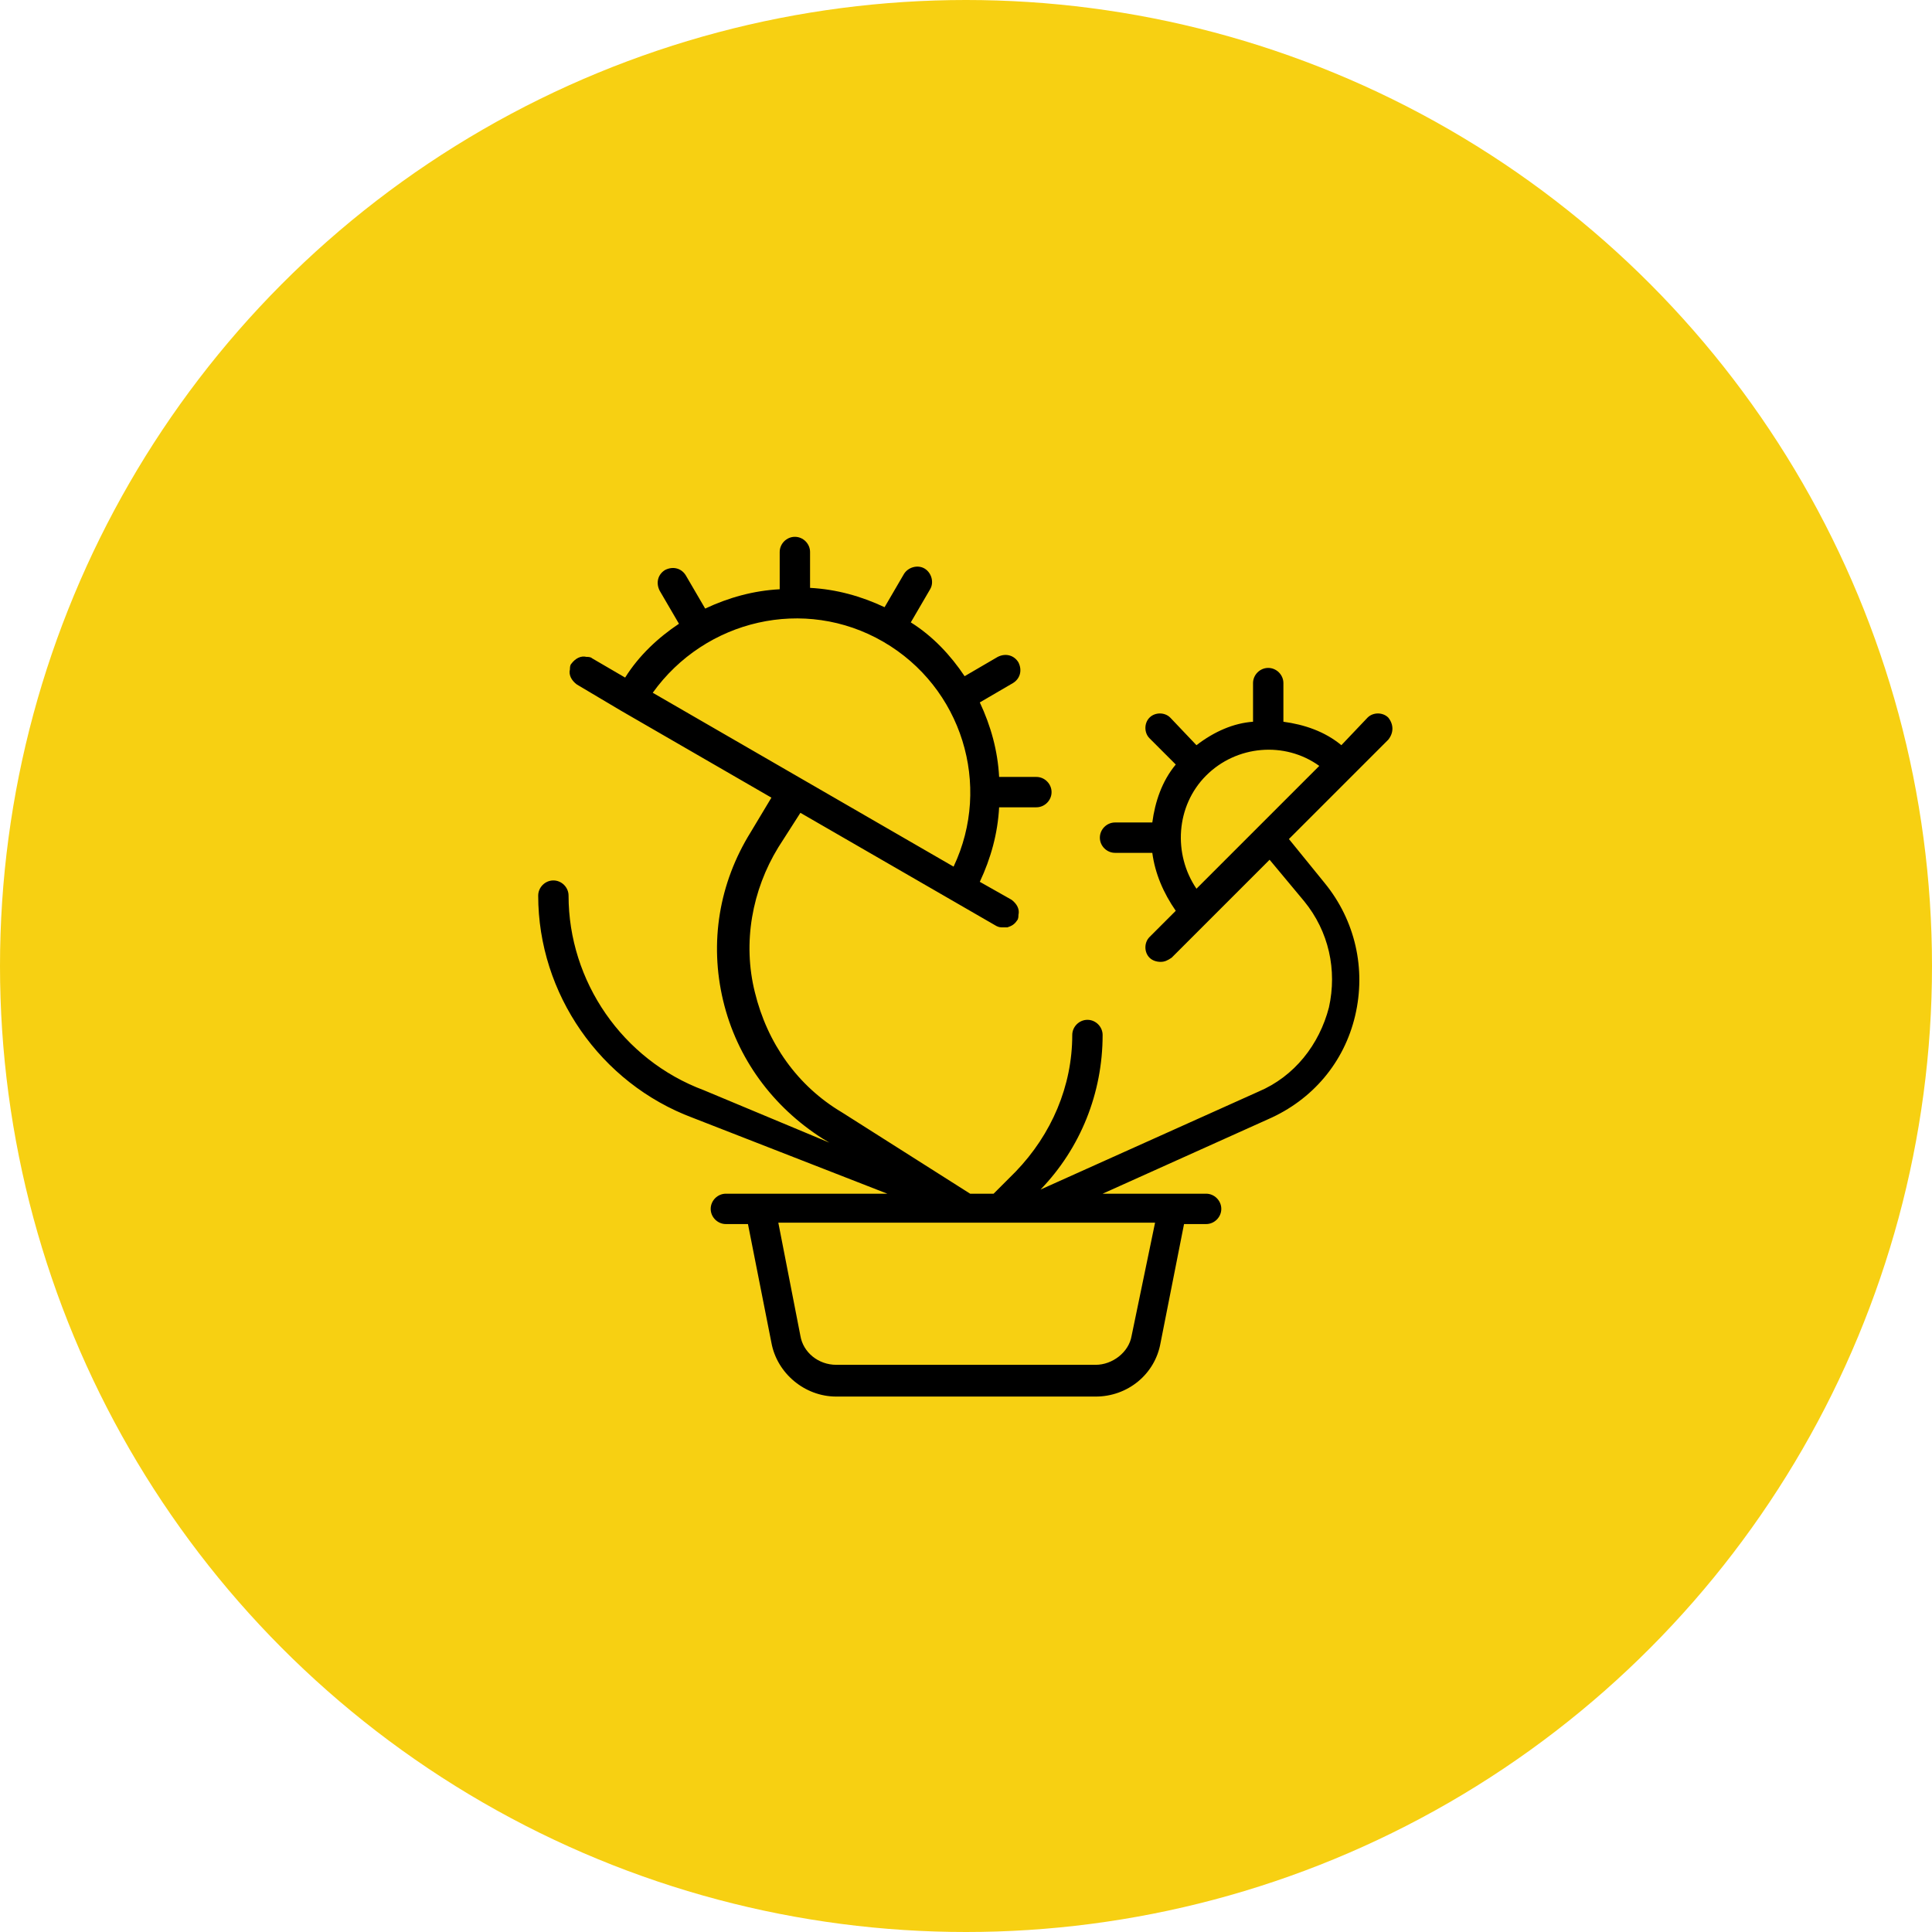
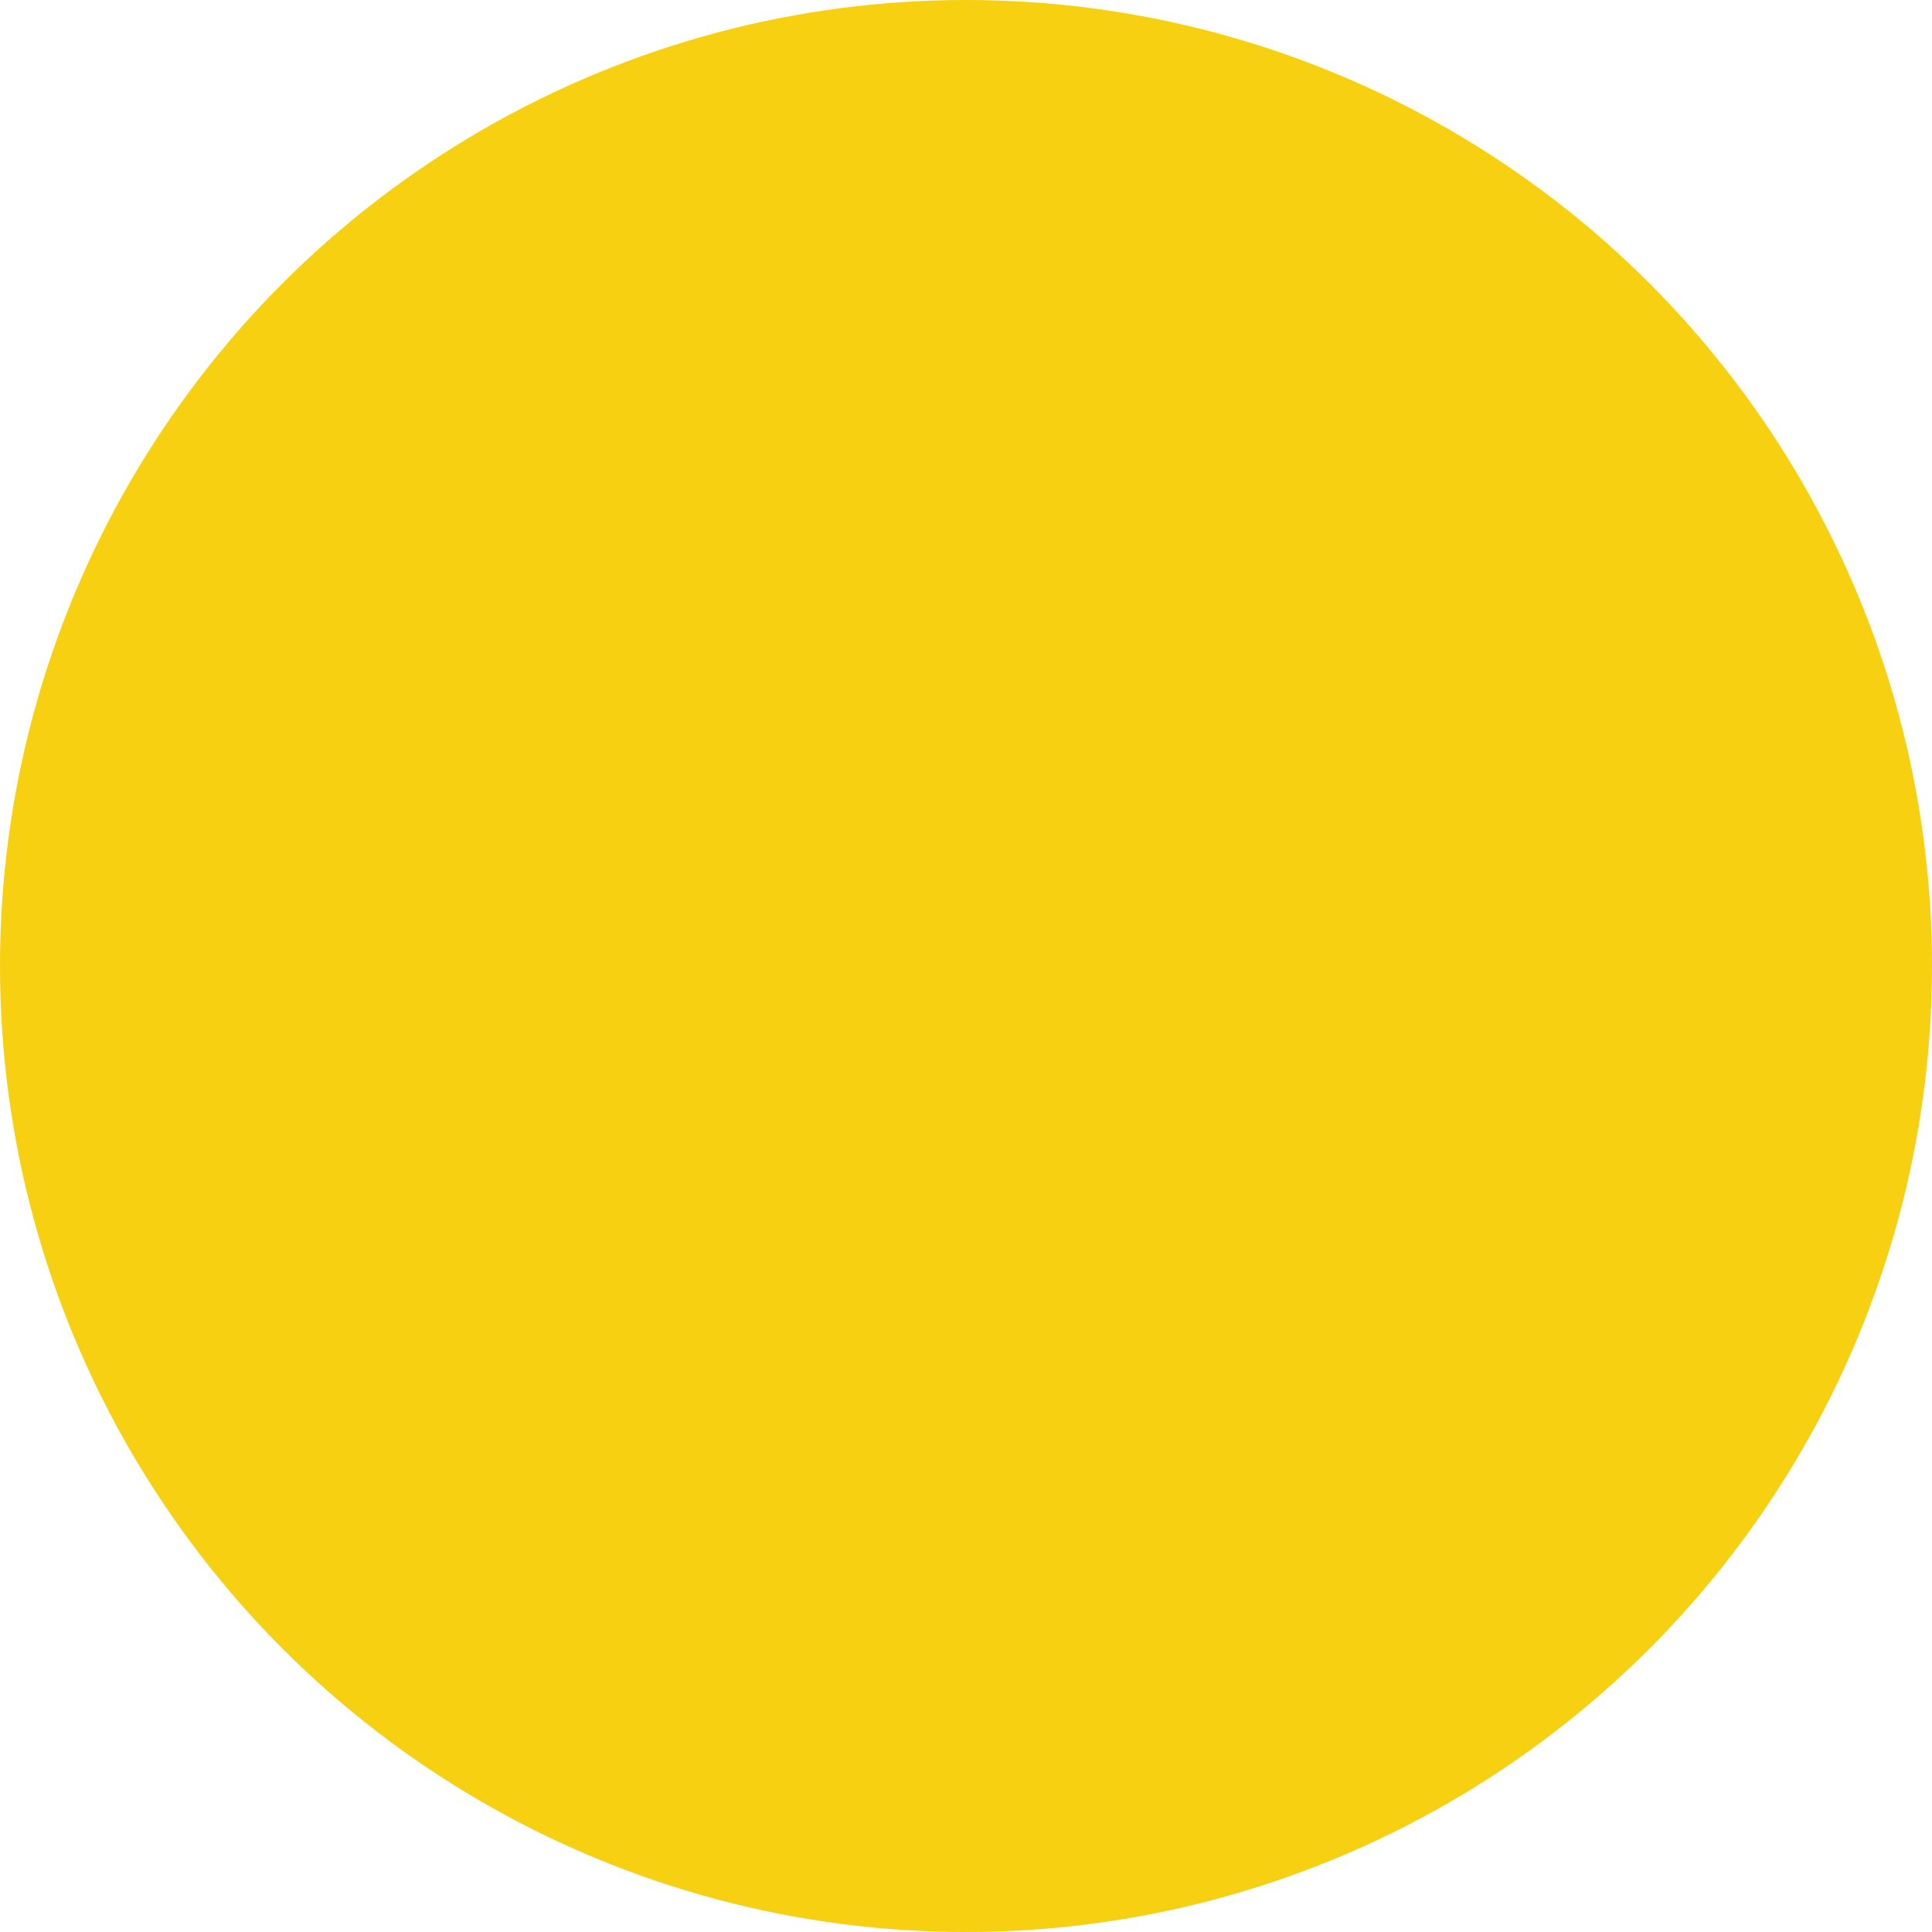
<svg xmlns="http://www.w3.org/2000/svg" version="1.1" id="Layer_1" x="0px" y="0px" viewBox="0 0 140 140" style="enable-background:new 0 0 140 140;" xml:space="preserve">
  <style type="text/css">
	.st0{fill:#F7D012;}
</style>
  <circle class="st0" cx="70" cy="70" r="70" />
-   <path d="M100.6,52c-0.4-0.4-1.1-0.4-1.5,0l-1.9,2c-1.2-1-2.7-1.5-4.2-1.7v-2.8c0-0.6-0.5-1.1-1.1-1.1s-1.1,0.5-1.1,1.1v2.8  C89.4,52.4,88,53,86.7,54l-1.9-2c-0.4-0.4-1.1-0.4-1.5,0s-0.4,1.1,0,1.5l1.9,1.9c-1,1.2-1.5,2.7-1.7,4.2h-2.7  c-0.6,0-1.1,0.5-1.1,1.1s0.5,1.1,1.1,1.1h2.7c0.2,1.5,0.8,2.9,1.7,4.2l-1.9,1.9c-0.4,0.4-0.4,1.1,0,1.5c0.2,0.2,0.5,0.3,0.8,0.3  s0.5-0.1,0.8-0.3l2.6-2.6l0,0l0,0l4.5-4.5l2.5,3c1.8,2.2,2.4,5,1.8,7.7c-0.7,2.7-2.5,5-5.1,6.1l-15.8,7.1c2.9-3,4.5-7,4.5-11.2  c0-0.6-0.5-1.1-1.1-1.1s-1.1,0.5-1.1,1.1c0,3.7-1.5,7.2-4.1,9.9L72,86.5h-1.7L61,80.6c-3.2-1.9-5.4-5-6.3-8.7  c-0.9-3.6-0.2-7.4,1.7-10.5l1.6-2.5l14.2,8.2c0.2,0.1,0.3,0.1,0.5,0.1c0.1,0,0.2,0,0.3,0c0.3-0.1,0.5-0.2,0.7-0.5  c0.1-0.1,0.1-0.3,0.1-0.4c0.1-0.4-0.1-0.8-0.5-1.1L71,63.9c0.8-1.7,1.3-3.5,1.4-5.4h2.7c0.6,0,1.1-0.5,1.1-1.1s-0.5-1.1-1.1-1.1  h-2.7c-0.1-1.9-0.6-3.7-1.4-5.4l2.4-1.4c0.5-0.3,0.7-0.9,0.4-1.5c-0.3-0.5-0.9-0.7-1.5-0.4L69.9,49c-1-1.5-2.3-2.9-3.9-3.9l1.4-2.4  c0.3-0.5,0.1-1.2-0.4-1.5s-1.2-0.1-1.5,0.4L64.1,44c-1.7-0.8-3.5-1.3-5.4-1.4V40c0-0.6-0.5-1.1-1.1-1.1s-1.1,0.5-1.1,1.1v2.7  c-1.9,0.1-3.7,0.6-5.4,1.4l-1.4-2.4c-0.3-0.5-0.9-0.7-1.5-0.4c-0.5,0.3-0.7,0.9-0.4,1.5l1.4,2.4c-1.5,1-2.9,2.3-3.9,3.9l-2.4-1.4  c-0.1-0.1-0.3-0.1-0.4-0.1c-0.4-0.1-0.8,0.1-1.1,0.5c-0.1,0.1-0.1,0.3-0.1,0.4c-0.1,0.4,0.1,0.8,0.5,1.1l3.2,1.9l0,0l0,0l10.9,6.3  l-1.5,2.5c-2.3,3.7-3,8-2,12.2s3.6,7.7,7.2,10l0.5,0.3L51,79c-5.9-2.2-9.8-7.9-9.8-14.1c0-0.6-0.5-1.1-1.1-1.1S39,64.3,39,64.9  C39,72,43.5,78.5,50.2,81l14.1,5.5H52.6c-0.6,0-1.1,0.5-1.1,1.1s0.5,1.1,1.1,1.1h1.6l1.7,8.6c0.4,2.2,2.4,3.9,4.7,3.9h18.8  c2.3,0,4.3-1.6,4.7-3.9l1.7-8.6h1.6c0.6,0,1.1-0.5,1.1-1.1s-0.5-1.1-1.1-1.1h-7.5l12-5.4c3.2-1.4,5.5-4.1,6.3-7.5s0-6.9-2.2-9.6  l-2.6-3.2l7.2-7.2C101,53.1,101,52.5,100.6,52z M64,46.5c5.7,3.3,7.9,10.4,5.1,16.3L47.3,50.2C51.1,44.9,58.3,43.2,64,46.5z   M82,96.8c-0.2,1.2-1.4,2.1-2.6,2.1H60.6c-1.3,0-2.4-0.9-2.6-2.1l-1.6-8.2h27.3L82,96.8z M87.4,56.2c2.2-2.2,5.7-2.5,8.2-0.7  l-8.9,8.9C85,61.9,85.2,58.4,87.4,56.2z" />
</svg>